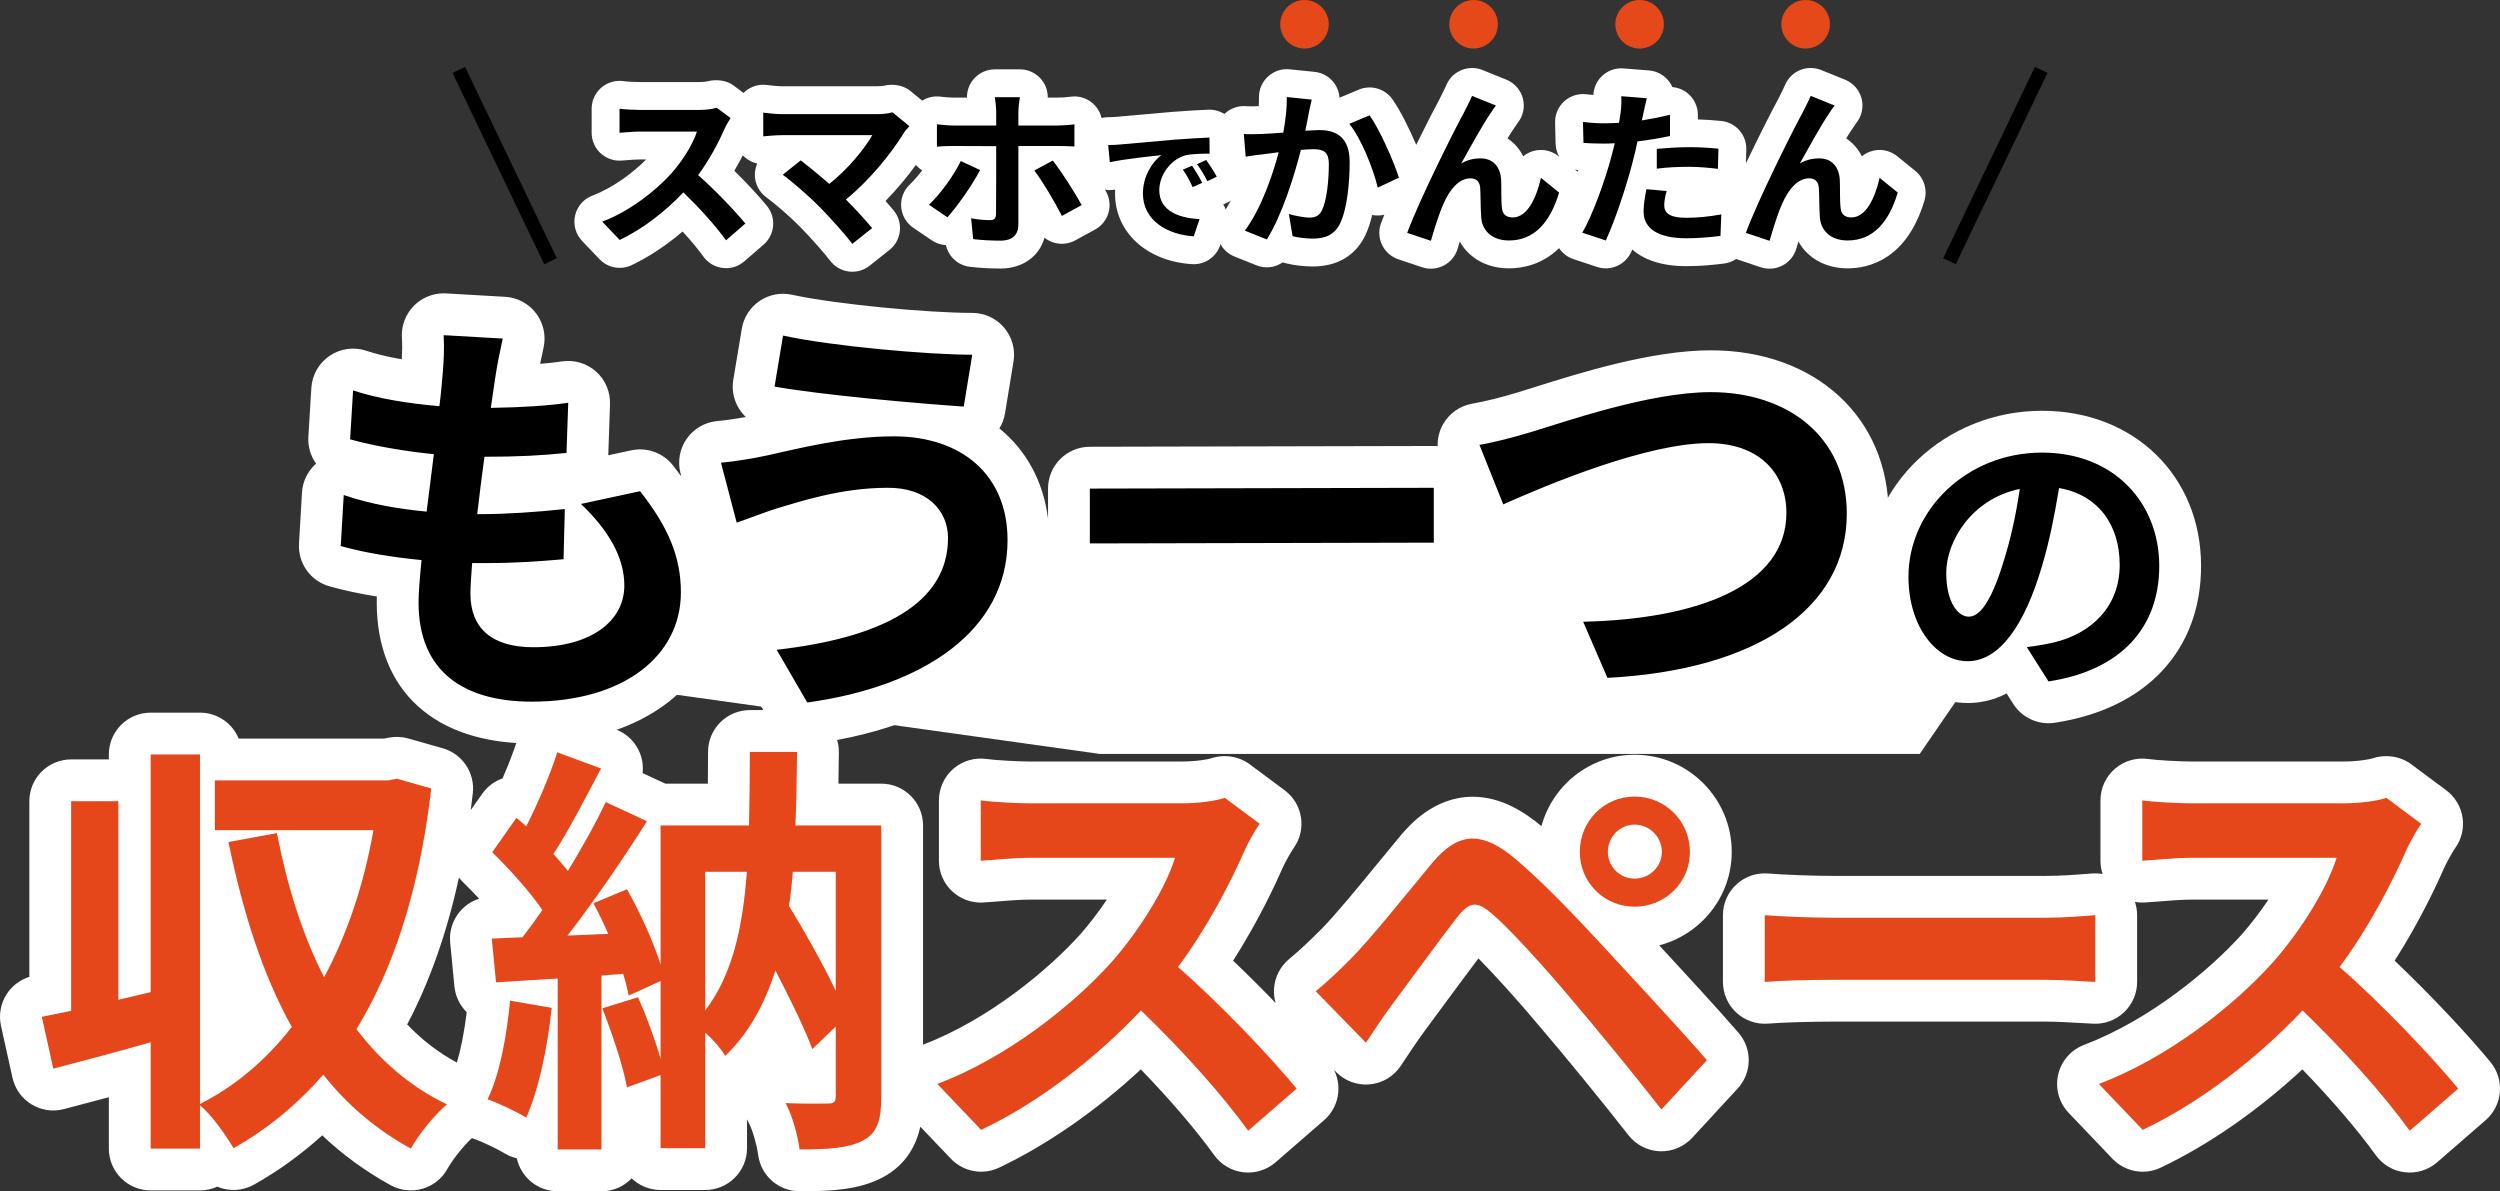
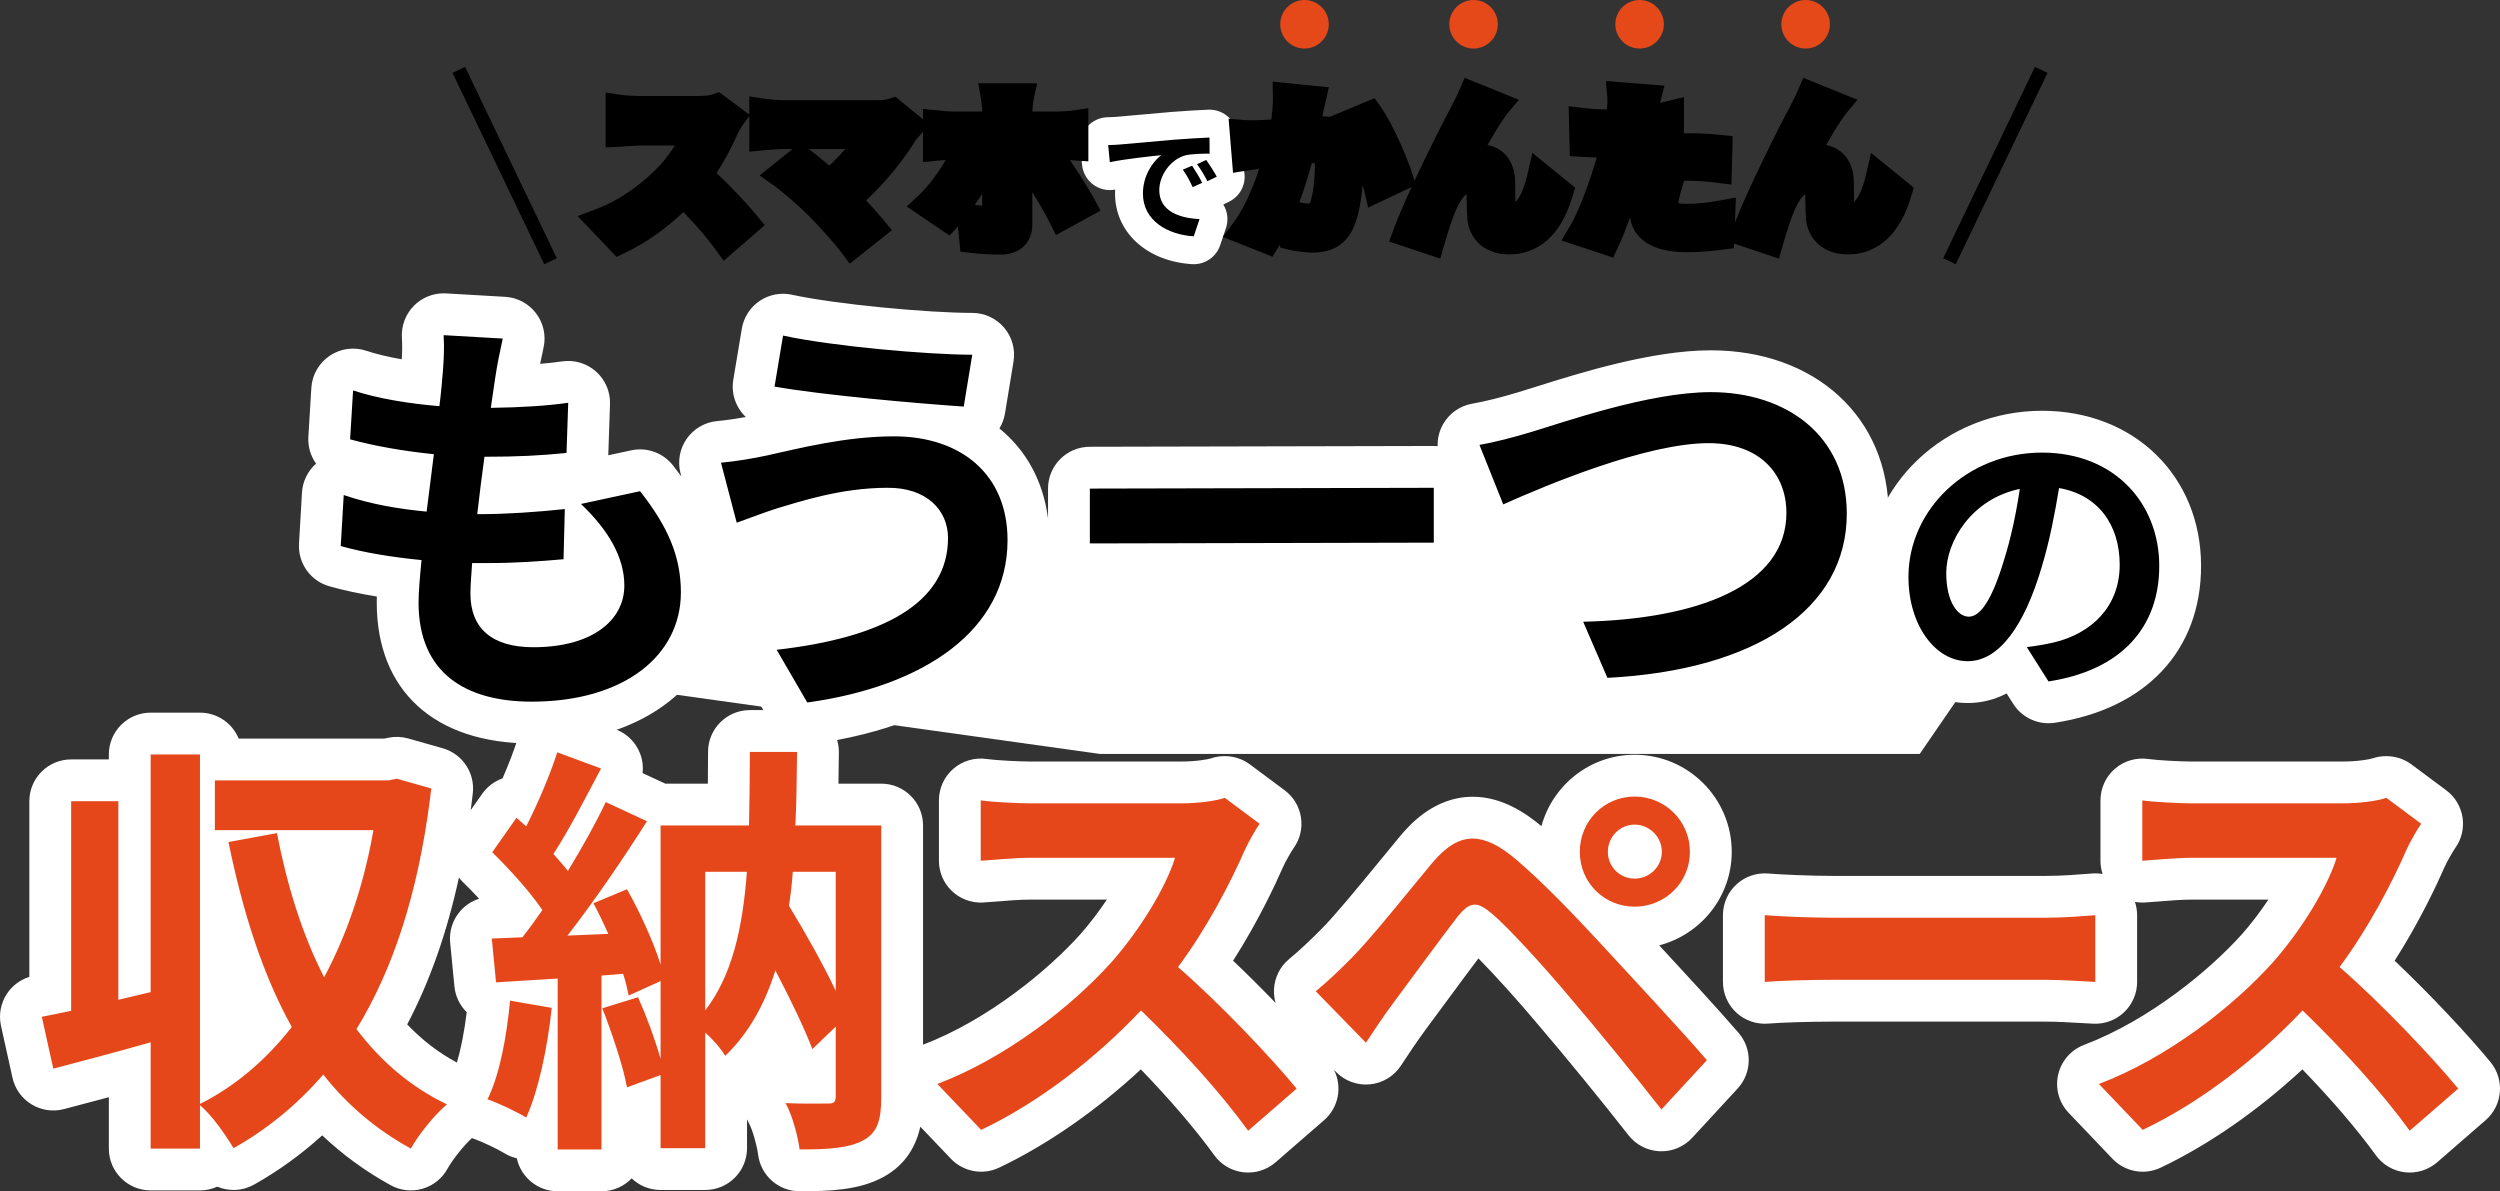
<svg xmlns="http://www.w3.org/2000/svg" width="717.499" height="341.89" viewBox="0 0 717.499 341.89">
  <rect x="0" y="0" width="717.499" height="341.89" fill="#333333" stroke="none" />
  <g id="グループ_270" data-name="グループ 270" transform="translate(-628.493 -274.846)">
    <path id="パス_826" data-name="パス 826" d="M2935.75,447.612l37.7-22.739,42.093,22.739,40.417-22.739,67.759,15.867,76.08,6.872,73.278-22.739,54.858-8.9,17.31,24.771,65.885,6.872-39.444,57.411H3136.394l-186.605-26.09Z" transform="translate(-2192.235 -13.8)" fill="#fff" />
    <g id="グループ_267" data-name="グループ 267" transform="translate(646.346 262.024)">
      <g id="パス_9" data-name="パス 9" transform="translate(-401.865 259.959)" fill="#e5471a" stroke-linecap="round" stroke-linejoin="round">
        <path d="M 504.316 90.663 L 499.042 87.769 C 490.581 83.126 483.058 77.262 476.608 70.291 C 469.793 77.18 462.207 82.993 453.987 87.617 L 448.902 90.477 L 447.405 87.983 L 447.405 88.509 L 441.405 88.509 L 427.251 88.509 L 421.251 88.509 L 421.251 82.509 L 421.251 59.921 C 415.58 61.481 410.019 62.948 404.903 64.297 L 400.842 65.369 L 394.8 66.969 L 393.449 60.865 L 390.154 45.978 L 388.819 39.944 L 394.89 38.788 L 398.432 38.073 L 398.432 -17.184 L 398.432 -23.184 L 404.432 -23.184 L 417.977 -23.184 L 421.251 -23.184 L 421.251 -30.607 L 421.251 -36.607 L 427.251 -36.607 L 441.405 -36.607 L 447.405 -36.607 L 447.405 -30.607 L 447.405 -29.163 L 494.868 -29.163 L 496.726 -29.535 L 498.147 -29.819 L 499.541 -29.423 L 509.425 -26.617 L 514.332 -25.224 L 513.747 -20.157 L 513.365 -17.015 C 510.075 8.553 503.425 30.297 493.58 47.7 C 499.741 54.984 506.892 60.593 514.883 64.403 L 518.373 66.067 L 518.549 65.708 C 521.175 60.365 523.151 51.821 524.283 40.939 L 520.963 41.146 L 520.403 35.378 L 519.182 22.809 L 518.569 16.499 L 524.904 16.235 L 530.892 15.985 C 531.351 15.374 531.815 14.745 532.282 14.102 C 528.894 9.762 524.511 5.094 521.086 1.753 L 517.429 -1.815 L 520.369 -5.994 L 527.325 -15.878 L 531.124 -21.277 L 533.007 -19.663 C 535.102 -24.349 536.968 -29.107 538.232 -33.049 L 540.145 -39.014 L 546.023 -36.846 L 558.591 -32.209 L 565.027 -29.835 L 561.817 -23.773 L 560.946 -22.121 L 572.218 -16.892 L 573.647 -16.229 L 593.083 -16.229 C 593.162 -21.079 593.223 -26.087 593.223 -31.339 L 593.223 -37.339 L 599.223 -37.339 L 612.768 -37.339 L 618.869 -37.339 L 618.767 -31.239 L 618.693 -25.967 C 618.65 -22.66 618.608 -19.41 618.521 -16.229 L 636.928 -16.229 L 642.928 -16.229 L 642.928 -10.229 L 642.928 61.375 L 650.909 58.351 C 670.762 50.829 689.005 35.651 698.595 24.939 C 703.883 18.929 708.879 11.558 712.222 5.045 L 679.88 5.045 C 676.511 5.045 672.426 5.383 669.405 5.628 C 667.888 5.751 666.614 5.852 665.767 5.892 L 659.482 6.192 L 659.482 -0.101 L 659.482 -17.428 L 659.482 -24.383 L 666.361 -23.363 C 669.18 -22.946 676.27 -22.574 679.88 -22.574 L 722.833 -22.574 C 728.071 -22.574 732.106 -23.321 733.541 -23.823 L 736.548 -24.876 L 739.105 -22.974 L 749.111 -15.531 L 753.873 -11.988 L 750.382 -7.188 C 749.663 -6.199 747.658 -2.753 746.73 -0.69 C 744.475 4.486 738.619 17.084 730.109 29.51 C 741.33 39.769 754.021 53.244 760.786 61.501 L 764.482 66.011 L 760.079 69.834 L 746.169 81.915 L 741.213 86.218 L 737.371 80.897 C 731.042 72.134 721.99 61.78 711.564 51.347 C 698.176 64.577 682.949 75.552 668.176 82.561 L 664.256 84.421 L 661.262 81.281 L 648.693 68.103 L 642.928 62.058 L 642.928 67.745 C 642.928 74.643 641.906 81.567 634.488 85.494 C 629.312 88.234 623.119 88.754 613.5 88.754 L 608.224 88.754 L 607.549 83.521 C 607.133 80.298 605.742 75.111 604.219 72.351 L 599.025 62.936 L 609.765 63.46 C 611.298 63.535 612.891 63.573 614.403 63.591 L 611.552 56.087 C 610.495 53.305 608.977 49.834 607.06 45.801 C 604.119 51.359 600.556 56.133 596.31 60.227 L 592.41 63.988 L 592.41 82.387 L 592.41 88.387 L 586.41 88.387 L 573.598 88.387 L 567.598 88.387 L 567.598 82.387 L 567.598 69.993 L 566.025 70.57 L 562.636 71.814 L 562.636 82.754 L 562.636 88.754 L 556.636 88.754 L 544.068 88.754 L 538.068 88.754 L 538.068 82.754 L 538.068 81.453 L 537.686 82.297 L 531.88 78.703 C 529.614 77.3 524.613 74.939 521.971 74.025 L 518.217 72.725 L 516.11 74.455 C 513.31 76.755 509.061 81.964 507.196 85.383 L 504.316 90.663 Z M 615.796 63.603 C 616.163 63.605 616.522 63.605 616.87 63.605 L 617.871 63.6 L 617.871 61.603 L 615.796 63.603 Z M 447.405 11.566 L 447.405 59.087 C 452.117 55.717 456.522 51.648 460.581 46.913 C 455.372 36.812 451.016 25.134 447.405 11.566 Z M 470.701 -2.887 C 472.484 4.983 474.648 12.257 477.174 18.876 C 479.93 12.053 482.172 4.78 483.881 -2.887 L 470.701 -2.887 Z M 616.694 11.565 C 617.09 12.223 617.483 12.881 617.872 13.537 L 617.872 9.072 L 617.006 9.072 C 616.91 9.907 616.806 10.739 616.694 11.565 Z M 1074.579 86.218 L 1070.736 80.897 C 1064.407 72.134 1055.355 61.779 1044.929 51.347 C 1031.541 64.577 1016.314 75.552 1001.541 82.561 L 997.621 84.421 L 994.627 81.281 L 982.059 68.103 L 975.815 61.556 L 984.275 58.351 C 1004.127 50.829 1022.37 35.651 1031.96 24.939 C 1037.249 18.929 1042.245 11.558 1045.587 5.045 L 1013.246 5.045 C 1009.877 5.045 1005.791 5.383 1002.771 5.628 C 1001.253 5.751 999.979 5.852 999.132 5.892 L 992.847 6.192 L 992.847 -0.101 L 992.847 -17.428 L 992.847 -24.383 L 999.726 -23.363 C 1002.546 -22.946 1009.635 -22.574 1013.246 -22.574 L 1056.198 -22.574 C 1061.436 -22.574 1065.472 -23.321 1066.907 -23.824 L 1069.914 -24.876 L 1072.47 -22.974 L 1082.476 -15.531 L 1087.239 -11.988 L 1083.747 -7.188 C 1083.029 -6.2 1081.025 -2.754 1080.095 -0.688 C 1077.84 4.486 1071.983 17.086 1063.474 29.51 C 1074.696 39.768 1087.386 53.244 1094.152 61.501 L 1097.848 66.011 L 1093.445 69.834 L 1079.534 81.915 L 1074.579 86.218 Z M 860.461 80.546 L 856.112 74.975 C 848.745 65.536 837.835 52.178 830.169 43.212 C 822.025 33.493 812.288 22.989 808.423 19.751 C 808.085 19.461 807.802 19.232 807.567 19.05 C 807.421 19.216 807.254 19.414 807.065 19.648 C 803.891 23.719 798.786 30.645 794.294 36.738 L 788.655 44.363 C 785.929 48.038 783.078 52.318 781.057 55.409 L 776.963 61.67 L 771.74 56.315 L 757.341 41.55 L 752.811 36.905 L 757.795 32.751 C 761.31 29.822 763.885 27.359 767.4 23.844 C 771.532 19.712 778.206 11.578 784.661 3.713 L 790.453 -3.321 C 793.791 -7.271 799.062 -12.467 806.678 -12.467 C 811.804 -12.467 816.943 -10.151 822.851 -5.18 C 825.922 -2.567 829.09 0.373 832.256 3.465 C 831.707 1.528 831.414 -0.527 831.414 -2.663 C 831.414 -14.719 841.167 -24.526 853.155 -24.526 C 865.21 -24.526 875.018 -14.719 875.018 -2.663 C 875.018 9.325 865.21 19.078 853.155 19.078 C 850.773 19.078 848.491 18.713 846.362 18.035 C 847.011 18.732 847.652 19.423 848.284 20.107 L 855.113 27.507 C 862.703 35.714 871.783 45.533 878.431 53.197 L 881.948 57.251 L 878.309 61.197 L 865.252 75.351 L 860.461 80.546 Z M 853.155 -4.473 C 852.24 -4.473 851.467 -3.644 851.467 -2.663 C 851.467 -1.701 852.192 -0.976 853.155 -0.976 C 854.135 -0.976 854.964 -1.749 854.964 -2.663 C 854.964 -3.627 854.118 -4.473 853.155 -4.473 Z M 884.494 41.182 L 884.494 34.676 L 884.494 15.518 L 884.494 8.997 L 890.992 9.539 C 895.114 9.883 903.792 10.25 910.14 10.25 L 971.084 10.25 C 975.905 10.25 980.633 9.872 983.77 9.625 L 984.901 9.536 L 991.361 9.039 L 991.361 15.518 L 991.361 34.676 L 991.361 40.931 L 985.111 40.671 L 981.745 40.489 C 978.672 40.308 974.609 40.066 971.084 40.066 L 910.14 40.066 C 903.257 40.066 895.199 40.314 890.979 40.656 L 884.494 41.182 Z" stroke="none" />
        <path d="M 599.223 -31.339 C 599.223 -23.896 599.101 -16.94 598.979 -10.229 L 573.598 -10.229 L 573.598 29.673 C 571.523 23.084 567.74 14.786 563.958 8.075 L 554.318 12.102 C 555.782 14.786 557.246 17.837 558.589 20.887 L 546.874 21.375 C 554.562 11.491 562.982 -0.833 569.693 -11.449 L 557.857 -16.94 C 555.05 -10.961 551.145 -4.006 546.997 2.828 C 545.776 1.241 544.312 -0.345 542.848 -2.053 C 547.241 -8.765 552.121 -18.282 556.514 -26.58 L 543.946 -31.217 C 541.872 -24.75 538.455 -16.696 535.038 -9.985 C 534.062 -10.839 533.086 -11.693 532.232 -12.425 L 525.276 -2.541 C 530.279 2.34 536.136 8.807 539.675 14.054 C 537.723 16.861 535.77 19.545 533.94 21.863 L 525.154 22.23 L 526.374 34.798 L 544.068 33.7 L 544.068 82.753 L 556.636 82.753 L 556.636 32.846 L 562.859 32.358 C 563.592 34.676 564.08 36.75 564.446 38.581 L 573.598 34.432 L 573.598 56.762 C 572.011 51.149 569.571 44.56 567.13 39.069 L 556.88 42.242 C 559.687 49.441 562.859 58.837 563.958 64.938 L 573.598 61.399 L 573.598 82.387 L 586.41 82.387 L 586.41 49.197 C 588.729 51.271 591.047 53.956 592.145 55.908 C 598.979 49.319 603.494 41.021 606.544 31.381 C 610.815 39.557 614.842 47.855 617.16 53.956 L 623.872 47.489 L 623.872 67.378 C 623.872 69.087 623.384 69.575 621.797 69.575 C 620.089 69.575 614.476 69.697 609.473 69.453 C 611.425 72.992 613.011 78.971 613.5 82.753 C 621.797 82.753 627.532 82.387 631.681 80.191 C 635.83 77.995 636.928 74.334 636.928 67.745 L 636.928 -10.229 L 612.279 -10.229 C 612.645 -16.94 612.645 -24.018 612.768 -31.339 L 599.223 -31.339 M 586.41 42.852 L 586.41 3.072 L 598.369 3.072 C 597.148 19.423 594.098 32.846 586.41 42.852 M 623.872 37.239 C 620.211 29.551 615.208 20.643 610.449 12.834 C 610.937 9.661 611.303 6.366 611.547 3.072 L 623.872 3.072 L 623.872 37.239 M 427.251 -30.607 L 427.251 37.605 L 417.977 39.801 L 417.977 -17.184 L 404.432 -17.184 L 404.432 42.974 C 401.381 43.584 398.575 44.194 396.012 44.682 L 399.307 59.569 C 407.605 57.372 417.489 54.81 427.251 52.003 L 427.251 82.509 L 441.405 82.509 L 441.405 70.063 C 444.822 72.87 448.849 78.727 451.045 82.387 C 460.807 76.896 469.349 69.819 476.792 61.277 C 483.625 69.941 491.923 77.018 501.929 82.509 C 504.126 78.483 508.885 72.625 512.301 69.819 C 501.807 64.816 493.265 57.372 486.31 48.221 C 496.736 31.235 503.9 9.526 507.415 -17.783 C 507.516 -18.57 507.655 -19.703 507.786 -20.845 L 497.902 -23.651 L 495.462 -23.163 L 445.676 -23.163 L 445.676 -8.887 L 491.191 -8.887 C 488.385 7.099 483.504 21.253 477.036 33.334 C 470.813 21.253 466.42 7.099 463.492 -8.032 L 449.581 -5.47 C 453.73 14.786 459.465 32.724 467.762 47.611 C 460.319 57.128 451.411 64.694 441.405 69.697 L 441.405 -30.607 L 427.251 -30.607 M 853.155 -18.526 C 844.369 -18.526 837.414 -11.449 837.414 -2.663 C 837.414 6.122 844.369 13.078 853.155 13.078 C 861.94 13.078 869.018 6.122 869.018 -2.663 C 869.018 -11.449 861.94 -18.526 853.155 -18.526 M 853.155 5.024 C 848.884 5.024 845.467 1.607 845.467 -2.663 C 845.467 -6.934 848.884 -10.473 853.155 -10.473 C 857.425 -10.473 860.964 -6.934 860.964 -2.663 C 860.964 1.607 857.425 5.024 853.155 5.024 M 735.523 -18.16 C 733.083 -17.306 728.202 -16.574 722.833 -16.574 L 679.88 -16.574 C 676.22 -16.574 668.776 -16.94 665.482 -17.428 L 665.482 -0.101 C 668.044 -0.223 674.756 -0.955 679.88 -0.955 L 721.247 -0.955 C 718.562 7.709 711.119 19.789 703.065 28.941 C 691.595 41.753 672.681 56.518 653.035 63.962 L 665.604 77.14 C 682.321 69.209 698.55 56.518 711.485 42.852 C 722.955 53.956 734.303 66.402 742.235 77.384 L 756.145 65.304 C 748.946 56.518 734.181 40.899 722.101 30.405 C 730.276 19.423 737.11 6.366 741.259 -3.151 C 742.357 -5.592 744.553 -9.375 745.529 -10.717 L 735.523 -18.16 M 1068.889 -18.16 C 1066.448 -17.306 1061.568 -16.574 1056.198 -16.574 L 1013.246 -16.574 C 1009.585 -16.574 1002.142 -16.94 998.847 -17.428 L 998.847 -0.101 C 1001.41 -0.223 1008.121 -0.955 1013.246 -0.955 L 1054.612 -0.955 C 1051.927 7.709 1044.484 19.789 1036.43 28.941 C 1024.96 41.753 1006.046 56.518 986.401 63.962 L 998.969 77.14 C 1015.686 69.209 1031.915 56.518 1044.85 42.852 C 1056.32 53.956 1067.669 66.402 1075.6 77.384 L 1089.511 65.304 C 1082.312 56.518 1067.547 40.899 1055.466 30.405 C 1063.642 19.423 1070.475 6.366 1074.624 -3.151 C 1075.722 -5.592 1077.918 -9.375 1078.895 -10.717 L 1068.889 -18.16 M 806.678 -6.467 C 802.605 -6.467 798.94 -4.07 795.071 0.509 C 786.773 10.515 777.255 22.474 771.642 28.087 C 767.982 31.747 765.297 34.31 761.637 37.361 L 776.035 52.125 C 778.11 48.953 781.038 44.56 783.845 40.777 C 788.848 34.066 797.634 21.986 802.393 15.884 C 805.931 11.492 808.006 11.491 812.276 15.152 C 816.791 18.935 827.163 30.283 834.729 39.313 C 841.928 47.733 853.033 61.277 860.842 71.283 L 873.898 57.128 C 865.113 47 852.056 33.09 843.88 24.182 C 836.315 16.006 827.163 6.366 818.988 -0.589 C 814.27 -4.559 810.312 -6.467 806.678 -6.467 M 890.494 15.518 L 890.494 34.676 C 895.009 34.31 903.184 34.066 910.14 34.066 L 971.084 34.066 C 976.209 34.066 982.432 34.554 985.361 34.676 L 985.361 15.518 C 982.188 15.762 976.697 16.25 971.084 16.25 L 910.14 16.25 C 903.794 16.25 894.887 15.884 890.494 15.518 M 530.401 40.045 C 529.425 50.295 527.473 61.155 523.934 68.355 C 527.107 69.453 532.476 72.015 535.038 73.602 C 538.577 65.792 541.139 53.59 542.359 42.119 L 530.401 40.045 M 599.223 -43.339 L 612.768 -43.339 C 615.985 -43.339 619.067 -42.047 621.323 -39.753 C 623.579 -37.459 624.82 -34.356 624.766 -31.139 L 624.692 -25.895 C 624.677 -24.665 624.661 -23.443 624.643 -22.229 L 636.928 -22.229 C 643.556 -22.229 648.928 -16.856 648.928 -10.229 L 648.928 52.685 C 667.715 45.527 685.008 31.12 694.124 20.937 C 696.769 17.931 699.368 14.509 701.689 11.045 L 679.88 11.045 C 676.667 11.045 672.77 11.375 669.89 11.608 C 668.289 11.738 666.945 11.843 666.052 11.886 C 662.776 12.042 659.576 10.848 657.201 8.584 C 654.826 6.319 653.482 3.181 653.482 -0.101 L 653.482 -17.428 C 653.482 -20.918 655.001 -24.235 657.643 -26.514 C 660.285 -28.794 663.788 -29.81 667.241 -29.299 C 669.713 -28.932 676.569 -28.574 679.88 -28.574 L 722.833 -28.574 C 727.327 -28.574 730.712 -29.202 731.566 -29.489 C 735.292 -30.739 739.533 -30.134 742.686 -27.788 L 752.692 -20.345 C 757.968 -16.42 759.102 -8.978 755.234 -3.659 C 754.695 -2.896 752.976 0.052 752.202 1.772 C 750.158 6.463 745.168 17.229 737.913 28.583 C 742.006 32.463 746.18 36.63 750.115 40.717 C 749.743 39.44 749.582 38.097 749.653 36.742 C 749.825 33.401 751.384 30.284 753.954 28.142 C 757.323 25.335 759.788 22.971 763.157 19.602 C 767.081 15.678 773.66 7.66 780.023 -0.093 L 785.834 -7.151 C 788.253 -10.014 795.396 -18.467 806.678 -18.467 C 815.17 -18.467 821.954 -13.733 826.399 -10.035 C 829.624 -21.833 840.398 -30.526 853.155 -30.526 C 868.518 -30.526 881.018 -18.027 881.018 -2.663 C 881.018 10.209 872.167 21.061 860.207 24.178 C 867.694 32.274 876.479 41.79 882.963 49.265 C 886.968 53.882 886.863 60.772 882.719 65.265 L 869.663 79.419 C 867.274 82.009 863.866 83.418 860.348 83.273 C 856.828 83.128 853.55 81.444 851.382 78.666 C 844.062 69.288 833.223 56.017 825.608 47.111 C 819.74 40.108 812.903 32.547 808.325 27.917 C 805.401 31.782 802.125 36.228 799.124 40.299 L 793.466 47.949 C 790.82 51.515 788.046 55.684 786.079 58.692 C 784.087 61.739 780.819 63.717 777.196 64.069 C 773.573 64.421 769.986 63.11 767.444 60.504 L 766.869 59.914 C 769.286 64.713 768.235 70.698 764.014 74.364 L 750.103 86.445 C 747.559 88.654 744.203 89.692 740.856 89.305 C 737.509 88.918 734.479 87.142 732.507 84.41 C 727.2 77.063 719.894 68.535 711.434 59.775 C 698.664 71.614 684.53 81.443 670.747 87.982 C 666.069 90.202 660.494 89.17 656.92 85.422 L 648.151 76.228 C 647.013 81.318 644.209 87.137 637.295 90.797 C 630.393 94.451 622.101 94.753 613.5 94.753 C 607.466 94.753 602.37 90.273 601.598 84.289 C 601.229 81.426 599.949 77.033 598.966 75.25 C 598.759 74.875 598.574 74.492 598.41 74.103 L 598.41 82.387 C 598.41 89.015 593.037 94.387 586.41 94.387 L 573.598 94.387 C 570.378 94.387 567.455 93.12 565.3 91.056 C 563.116 93.335 560.042 94.753 556.636 94.753 L 544.068 94.753 C 538.312 94.753 533.503 90.701 532.337 85.294 C 531.072 85.002 529.85 84.503 528.722 83.805 C 526.971 82.721 522.431 80.533 520.009 79.695 C 519.823 79.63 519.64 79.562 519.459 79.489 C 517.224 81.509 513.853 85.708 512.464 88.256 C 510.937 91.055 508.359 93.131 505.3 94.026 C 502.24 94.922 498.95 94.563 496.156 93.029 C 488.937 89.068 482.359 84.274 476.492 78.708 C 470.457 84.186 463.91 88.919 456.928 92.846 C 453.567 94.737 449.675 94.836 446.367 93.439 C 444.855 94.126 443.175 94.509 441.405 94.509 L 427.251 94.509 C 420.623 94.509 415.251 89.137 415.251 82.509 L 415.251 67.762 C 412.219 68.573 409.266 69.352 406.447 70.095 L 402.378 71.169 C 399.219 72.006 395.855 71.517 393.065 69.817 C 390.274 68.117 388.297 65.353 387.591 62.162 L 384.296 47.275 C 383.595 44.107 384.206 40.791 385.99 38.082 C 387.521 35.758 389.803 34.05 392.432 33.228 L 392.432 -17.184 C 392.432 -23.812 397.805 -29.184 404.432 -29.184 L 415.251 -29.184 L 415.251 -30.607 C 415.251 -37.234 420.623 -42.607 427.251 -42.607 L 441.405 -42.607 C 446.42 -42.607 450.716 -39.531 452.51 -35.163 L 494.274 -35.163 L 495.549 -35.418 C 497.417 -35.792 499.347 -35.716 501.18 -35.195 L 511.064 -32.389 C 516.721 -30.782 520.381 -25.313 519.707 -19.47 L 519.316 -16.248 C 519.246 -15.703 519.175 -15.16 519.102 -14.619 L 522.418 -19.331 C 523.867 -21.391 525.914 -22.924 528.25 -23.746 C 529.959 -27.684 531.462 -31.587 532.519 -34.882 C 533.518 -37.998 535.747 -40.57 538.688 -42.004 C 541.63 -43.438 545.029 -43.608 548.099 -42.475 L 560.668 -37.838 C 563.915 -36.64 566.487 -34.099 567.723 -30.866 C 568.413 -29.06 568.65 -27.137 568.441 -25.258 L 574.743 -22.335 C 574.818 -22.3 574.891 -22.265 574.965 -22.229 L 587.167 -22.229 C 587.201 -25.191 587.223 -28.222 587.223 -31.339 C 587.223 -37.966 592.595 -43.339 599.223 -43.339 Z M 521.528 10.791 C 520.05 9.202 518.488 7.601 516.896 6.048 C 516.47 5.632 516.081 5.191 515.729 4.73 C 512.268 20.609 507.349 34.555 500.878 46.864 C 505.191 51.39 509.909 55.008 515.143 57.812 C 516.298 53.925 517.26 49.014 517.967 43.361 C 516.021 41.452 514.714 38.874 514.431 35.958 L 513.21 23.389 C 512.892 20.107 513.938 16.839 516.102 14.351 C 517.563 12.673 519.446 11.451 521.528 10.791 Z M 1068.853 -30.125 C 1071.419 -30.125 1073.972 -29.335 1076.051 -27.788 L 1086.057 -20.345 C 1091.334 -16.419 1092.468 -8.977 1088.599 -3.658 C 1088.061 -2.896 1086.342 0.052 1085.566 1.775 C 1083.523 6.464 1078.533 17.229 1071.279 28.583 C 1081.689 38.453 1092.639 50.188 1098.793 57.698 C 1102.909 62.721 1102.282 70.107 1097.379 74.364 L 1083.469 86.445 C 1080.925 88.654 1077.569 89.692 1074.222 89.305 C 1070.875 88.918 1067.845 87.142 1065.872 84.41 C 1060.565 77.062 1053.26 68.535 1044.799 59.775 C 1032.029 71.614 1017.895 81.443 1004.113 87.982 C 999.434 90.202 993.859 89.17 990.285 85.422 L 977.717 72.244 C 974.941 69.333 973.808 65.225 974.699 61.302 C 975.591 57.38 978.388 54.165 982.149 52.74 C 1000.992 45.601 1018.35 31.146 1027.49 20.937 C 1030.134 17.932 1032.733 14.509 1035.054 11.045 L 1013.246 11.045 C 1010.033 11.045 1006.136 11.375 1003.256 11.608 C 1001.655 11.738 1000.31 11.843 999.417 11.886 C 998.514 11.929 997.617 11.869 996.741 11.713 C 997.148 12.928 997.361 14.211 997.361 15.518 L 997.361 34.676 C 997.361 37.945 996.027 41.073 993.667 43.336 C 991.308 45.599 988.127 46.802 984.861 46.666 L 981.393 46.478 C 978.421 46.304 974.493 46.066 971.084 46.066 L 910.14 46.066 C 903.398 46.066 895.544 46.306 891.464 46.637 C 888.124 46.908 884.822 45.769 882.359 43.498 C 879.895 41.226 878.494 38.027 878.494 34.676 L 878.494 15.518 C 878.494 12.162 879.899 8.96 882.369 6.688 C 884.838 4.415 888.146 3.281 891.491 3.56 C 895.41 3.886 904.033 4.25 910.14 4.25 L 971.084 4.25 C 975.725 4.25 980.276 3.882 983.297 3.643 L 984.441 3.554 C 985.46 3.475 986.477 3.528 987.466 3.704 C 987.06 2.489 986.847 1.206 986.847 -0.101 L 986.847 -17.428 C 986.847 -20.918 988.366 -24.235 991.008 -26.514 C 993.65 -28.794 997.153 -29.81 1000.606 -29.299 C 1003.078 -28.932 1009.934 -28.574 1013.246 -28.574 L 1056.198 -28.574 C 1060.692 -28.574 1064.078 -29.203 1064.932 -29.489 C 1066.2 -29.915 1067.529 -30.125 1068.853 -30.125 Z" stroke="none" fill="#fff" />
      </g>
      <g id="グループ_266" data-name="グループ 266" transform="translate(113.822 12.823)">
        <g id="グループ_263" data-name="グループ 263" transform="translate(41.173)">
          <ellipse id="楕円形_36" data-name="楕円形 36" cx="6.964" cy="6.964" rx="6.964" ry="6.964" transform="translate(194.577)" fill="#e54819" />
          <ellipse id="楕円形_35" data-name="楕円形 35" cx="6.964" cy="6.964" rx="6.964" ry="6.964" transform="translate(243.101)" fill="#e54819" />
          <ellipse id="楕円形_34" data-name="楕円形 34" cx="6.964" cy="6.964" rx="6.964" ry="6.964" transform="translate(290.754)" fill="#e54819" />
          <ellipse id="楕円形_33" data-name="楕円形 33" cx="6.964" cy="6.964" rx="6.964" ry="6.964" transform="translate(338.407)" fill="#e54819" />
          <g id="パス_823" data-name="パス 823" transform="translate(-35.223 55.788)" stroke-linecap="round" stroke-linejoin="round">
            <path d="M 207.799 16.221 L 204.735 16.029 C 200.028 15.735 195.671 14.243 192.465 11.828 C 190.586 10.412 189.111 8.705 188.08 6.754 C 186.961 4.636 186.393 2.282 186.393 -0.242 C 186.393 -2.43 186.788 -4.452 187.43 -6.265 C 185.321 -5.978 183.264 -5.657 181.745 -5.327 L 177.342 -4.369 L 176.913 -8.855 L 176.444 -13.766 L 176.035 -18.038 L 180.326 -18.146 C 181.827 -18.183 183.029 -18.255 183.51 -18.306 L 183.551 -18.31 L 183.593 -18.313 C 185.341 -18.461 188.15 -18.713 191.403 -19.004 C 193.712 -19.211 196.33 -19.445 199.034 -19.684 L 199.054 -19.686 L 199.074 -19.688 C 202.868 -19.985 206.858 -20.204 209.327 -20.31 L 213.466 -20.488 L 213.499 -16.345 L 213.535 -11.722 L 213.551 -9.613 C 214.13 -8.7 214.694 -7.76 215.115 -6.978 L 217.102 -3.289 L 213.324 -1.476 L 210.616 -0.176 L 207.067 1.528 L 206.942 1.277 L 206.293 1.567 L 203.719 2.718 C 204.655 2.912 205.704 3.04 206.836 3.094 L 212.122 3.345 L 210.437 8.362 L 208.776 13.31 L 207.799 16.221 Z M 199.53 -3.34 C 199.243 -2.624 199.088 -1.896 199.088 -1.218 C 199.088 0.108 199.55 0.931 200.68 1.624 C 201.125 1.896 201.661 2.135 202.275 2.338 L 201.018 -0.429 C 200.475 -1.624 200.022 -2.518 199.53 -3.34 Z" stroke="none" />
            <path d="M 209.499 -16.314 C 206.971 -16.206 203.07 -15.989 199.386 -15.7 C 192.849 -15.122 186.926 -14.58 183.929 -14.328 C 183.243 -14.255 181.87 -14.183 180.426 -14.147 L 180.895 -9.235 C 185.048 -10.138 192.56 -10.933 195.666 -11.258 C 193.247 -9.452 190.393 -5.407 190.393 -0.242 C 190.393 7.522 197.472 11.567 204.984 12.037 L 206.646 7.089 C 200.578 6.8 195.088 4.669 195.088 -1.218 C 195.088 -5.443 198.303 -10.066 202.637 -11.222 C 204.551 -11.655 207.621 -11.691 209.535 -11.691 L 209.499 -16.314 M 208.56 -9.885 L 205.923 -8.657 C 207.079 -7.068 207.91 -5.732 208.885 -3.782 L 211.593 -5.082 C 210.835 -6.49 209.462 -8.621 208.56 -9.885 M 204.515 -8.224 L 201.842 -7.104 C 202.998 -5.479 203.756 -4.071 204.659 -2.084 L 207.404 -3.312 C 206.718 -4.757 205.381 -6.924 204.515 -8.224 M 209.499 -24.314 C 211.546 -24.314 213.52 -23.529 215.01 -22.112 C 216.583 -20.617 217.481 -18.547 217.498 -16.376 L 217.534 -11.754 C 217.537 -11.45 217.522 -11.148 217.49 -10.849 C 217.924 -10.14 218.325 -9.455 218.637 -8.875 C 219.674 -6.95 219.877 -4.685 219.201 -2.606 C 218.524 -0.527 217.026 1.184 215.055 2.13 L 213.459 2.896 C 214.699 4.911 214.987 7.38 214.229 9.635 L 212.568 14.583 C 211.415 18.017 208.1 20.247 204.485 20.021 C 191.478 19.208 182.393 10.876 182.393 -0.242 C 182.393 -0.627 182.404 -1.007 182.423 -1.383 C 180.241 -0.958 177.977 -1.46 176.177 -2.774 C 174.33 -4.123 173.149 -6.198 172.931 -8.474 L 172.462 -13.386 C 172.251 -15.595 172.967 -17.793 174.439 -19.454 C 175.911 -21.114 178.007 -22.089 180.226 -22.144 C 181.407 -22.174 182.53 -22.225 183.091 -22.284 L 198.682 -23.669 C 202.548 -23.972 206.557 -24.195 209.156 -24.307 C 209.27 -24.311 209.385 -24.314 209.499 -24.314 Z" stroke="none" fill="#fff" />
          </g>
          <g id="パス_822" data-name="パス 822" transform="translate(-2.9 47.737)" stroke-linecap="round" stroke-linejoin="round">
            <path d="M 73.937 27.941 L 71.468 24.65 C 69.554 22.097 65.522 17.638 62.525 14.548 C 59.695 11.671 54.95 7.527 52.364 5.673 L 48.077 2.601 L 52.192 -0.699 L 57.343 -4.83 L 57.494 -4.95 L 54.694 -4.95 C 53.482 -4.95 51.729 -4.842 49.485 -4.628 L 45.105 -4.211 L 45.105 -8.61 L 45.105 -14.439 L 42.972 -11.506 C 42.753 -11.202 42.028 -9.961 41.693 -9.223 C 40.829 -7.245 38.735 -2.737 35.698 1.915 C 39.956 5.908 44.531 10.797 47.059 13.883 L 49.523 16.889 L 46.588 19.438 L 41.048 24.25 L 37.744 27.118 L 35.183 23.571 C 32.937 20.462 29.806 16.832 26.184 13.125 C 21.012 18.019 15.24 22.08 9.62 24.746 L 7.007 25.986 L 5.011 23.893 L 0.005 18.644 L -4.157 14.28 L 1.483 12.143 C 4.788 10.891 8.335 8.929 11.742 6.469 C 14.758 4.291 17.631 1.739 19.833 -0.719 C 21.245 -2.325 22.597 -4.17 23.713 -5.971 L 13.592 -5.971 C 12.35 -5.971 10.731 -5.84 9.55 -5.744 C 8.925 -5.693 8.432 -5.653 8.047 -5.635 L 3.857 -5.436 L 3.857 -9.631 L 3.857 -16.532 L 3.857 -21.168 L 8.443 -20.488 C 9.476 -20.335 12.219 -20.191 13.592 -20.191 L 30.698 -20.191 C 32.621 -20.191 34.067 -20.471 34.431 -20.599 L 36.436 -21.3 L 38.14 -20.032 L 42.125 -17.068 L 45.105 -14.851 L 45.105 -15.414 L 45.105 -20.076 L 49.713 -19.367 C 50.864 -19.19 53.343 -18.976 54.694 -18.976 L 81.666 -18.976 C 83.456 -18.976 84.554 -19.183 84.921 -19.306 L 87.015 -20.004 L 88.722 -18.604 L 93.582 -14.619 L 94.949 -13.498 L 94.949 -16.48 L 99.347 -16.041 C 99.524 -16.023 99.705 -16.004 99.89 -15.986 C 101.109 -15.861 102.492 -15.72 103.614 -15.72 L 111.957 -15.72 C 111.943 -16.73 111.741 -18.512 111.63 -19.141 L 110.801 -23.836 L 115.569 -23.836 L 122.762 -23.836 L 127.71 -23.836 L 126.673 -18.998 C 126.581 -18.558 126.351 -16.708 126.327 -15.72 L 133.599 -15.72 C 134.824 -15.72 136.719 -15.854 137.824 -16.017 L 142.411 -16.697 L 142.411 -12.06 L 142.411 -5.694 L 142.411 -1.428 L 138.153 -1.702 C 137.829 -1.723 137.476 -1.742 137.105 -1.759 C 139.523 1.646 142.366 6.202 144.008 9.199 L 145.932 12.709 L 142.42 14.63 L 136.734 17.741 L 133.11 19.723 L 131.245 16.037 C 129.875 13.329 128.012 10.095 126.324 7.438 L 126.324 16.758 C 126.324 19.982 124.951 21.943 123.799 23.021 C 122.163 24.551 119.95 25.327 117.222 25.327 C 114.383 25.327 111.339 25.157 108.872 24.861 L 105.68 24.478 L 105.368 21.278 L 104.975 17.252 C 104.954 17.275 104.933 17.298 104.912 17.321 L 102.577 19.872 L 99.715 17.929 L 94.418 14.333 L 90.288 11.529 L 93.924 8.11 C 96.428 5.755 99.518 1.65 101.441 -1.802 C 100.636 -1.772 99.92 -1.727 99.375 -1.668 L 94.949 -1.194 L 94.949 -5.645 L 94.949 -9.912 L 94.056 -8.892 C 93.889 -8.701 93.733 -8.527 93.581 -8.359 C 93.337 -8.086 93.004 -7.716 92.902 -7.563 L 92.86 -7.487 L 92.8 -7.388 C 89.829 -2.561 84.736 4.124 78.631 9.772 C 80.381 11.638 82.082 13.549 83.432 15.176 L 86.041 18.32 L 82.843 20.862 L 77.157 25.381 L 73.937 27.941 Z M 109.822 11.039 C 110.526 11.162 111.253 11.256 111.933 11.323 C 111.937 10.417 111.941 9.268 111.945 7.899 C 111.261 8.955 110.543 10.015 109.822 11.039 Z M 62.191 -4.95 L 62.246 -4.909 C 63.759 -3.774 65.88 -2.061 68.064 -0.219 C 69.767 -1.78 71.296 -3.397 72.615 -4.95 L 62.191 -4.95 Z M 340.601 26.496 L 336.642 25.167 L 329.839 22.883 L 327.738 22.178 L 327.685 23.514 L 324.318 23.935 C 321.505 24.287 318.079 24.646 314.005 24.646 C 309.233 24.646 305.422 23.755 302.68 21.997 C 301.088 20.977 299.855 19.674 299.015 18.125 C 298.436 17.058 298.055 15.894 297.876 14.651 C 296.772 17.74 295.623 20.656 294.547 22.966 L 293.045 26.194 L 289.664 25.075 L 282.909 22.84 L 278.179 21.275 L 280.73 16.995 C 283.24 12.782 286.501 3.874 288.305 -2.544 C 286.873 -2.578 285.609 -2.645 284.278 -2.721 L 280.596 -2.932 L 280.507 -6.618 L 280.361 -12.644 L 280.25 -17.252 L 284.828 -16.713 C 287.096 -16.447 288.563 -16.352 290.435 -16.352 C 290.707 -16.352 290.979 -16.354 291.252 -16.358 C 291.398 -17.711 291.419 -19.083 291.358 -19.781 L 290.949 -24.49 L 295.66 -24.115 L 302.999 -23.532 L 307.75 -23.154 L 306.554 -18.541 C 306.528 -18.442 306.502 -18.338 306.475 -18.229 C 307.128 -18.371 307.771 -18.519 308.404 -18.671 L 313.34 -19.859 L 313.34 -14.782 L 313.34 -9.485 C 313.836 -9.495 314.317 -9.5 314.783 -9.5 C 317.684 -9.5 320.751 -9.341 323.65 -9.041 L 327.331 -8.66 L 327.238 -4.962 L 327.092 0.822 L 326.981 5.227 L 322.607 4.691 C 319.565 4.319 317.022 4.138 314.831 4.138 C 314.329 4.138 313.842 4.141 313.367 4.148 L 312.214 8.186 C 311.961 9.071 311.794 9.962 311.725 10.581 C 312.156 10.672 312.885 10.766 314.054 10.766 C 316.933 10.766 320.059 10.461 323.345 9.859 L 328.259 8.959 L 328.062 13.951 L 327.978 16.087 C 332 5.874 341.247 -12.534 343.789 -17.155 C 344 -17.589 344.226 -18.03 344.463 -18.495 C 344.954 -19.456 345.51 -20.544 346.048 -21.801 L 347.592 -25.402 L 351.224 -23.933 L 358.076 -21.163 L 363.161 -19.108 L 359.65 -14.894 C 359.455 -14.66 359.133 -14.174 358.85 -13.746 C 358.679 -13.488 358.503 -13.222 358.318 -12.953 L 358.316 -12.95 L 358.314 -12.947 C 357.166 -11.284 355.666 -8.746 354.164 -6.11 C 356.178 -5.74 357.921 -4.813 359.28 -3.373 C 360.969 -1.584 361.936 0.907 362.079 3.831 L 362.079 3.837 L 362.08 3.844 C 362.118 4.696 362.122 5.731 362.126 6.826 C 362.13 7.927 362.135 9.211 362.183 10.234 C 362.48 9.957 362.802 9.558 363.117 9.067 C 364.103 7.527 364.963 5.225 365.604 2.409 L 367.033 -3.868 L 372.028 0.193 L 377.228 4.421 L 379.301 6.107 L 378.538 8.668 C 377.052 13.647 374.928 17.568 372.224 20.321 C 370.656 21.917 368.872 23.148 366.922 23.978 C 364.896 24.841 362.675 25.278 360.319 25.278 C 355.931 25.278 353.206 23.574 351.692 22.145 C 349.709 20.272 348.526 17.677 348.358 14.835 C 348.247 13.35 348.213 11.571 348.18 9.85 C 348.166 9.179 348.154 8.527 348.137 7.944 C 347.243 8.654 346.165 10.112 345.232 12.27 L 345.21 12.321 L 345.187 12.372 C 344.333 14.205 343.084 17.891 341.759 22.484 L 340.601 26.496 Z M 243.405 26.496 L 239.446 25.167 L 232.642 22.883 L 228.737 21.572 L 230.162 17.707 C 231.314 14.584 233.138 10.384 235.175 5.958 L 233.253 6.865 L 227.178 9.733 L 222.713 11.84 L 221.578 7.035 C 221.45 6.495 221.3 5.923 221.13 5.33 C 221.035 6.477 220.915 7.593 220.772 8.649 C 220.24 12.596 219.403 15.762 218.285 18.059 C 217.136 20.454 215.469 22.231 213.327 23.341 C 211.507 24.285 209.359 24.743 206.76 24.743 C 204.691 24.743 202.071 24.432 200.083 23.95 L 197.518 23.329 L 197.384 22.529 C 197.268 22.722 197.151 22.914 197.033 23.102 L 195.262 25.944 L 192.153 24.7 L 185.835 22.173 L 181.002 20.24 L 184.115 16.067 C 186.028 13.504 187.868 10.05 189.584 5.802 C 190.292 4.049 190.914 2.317 191.451 0.701 C 190.336 0.848 189.1 1.026 188.201 1.171 L 183.931 1.859 L 183.577 -2.451 L 183.043 -8.963 L 182.657 -13.669 L 187.362 -13.277 C 187.879 -13.233 188.412 -13.213 189.039 -13.213 C 189.696 -13.213 190.368 -13.236 191.081 -13.259 C 191.389 -13.27 191.699 -13.28 192.015 -13.289 C 192.772 -13.313 193.769 -13.365 194.913 -13.439 C 195.249 -15.842 195.404 -17.98 195.374 -19.82 L 195.301 -24.321 L 199.779 -23.864 L 206.923 -23.135 L 211.435 -22.675 L 210.415 -18.256 C 210.232 -17.465 210.072 -16.76 209.976 -16.321 C 209.796 -15.501 209.675 -14.936 209.577 -14.447 C 209.574 -14.428 209.571 -14.409 209.567 -14.39 C 210.285 -14.358 210.974 -14.287 211.633 -14.176 L 215.768 -15.899 L 221.6 -18.328 L 224.558 -19.561 L 226.406 -16.943 C 229.679 -12.306 233.825 -2.766 235.356 2.032 L 236.024 4.125 C 240.163 -4.749 244.887 -14.055 246.593 -17.155 C 246.804 -17.589 247.029 -18.03 247.267 -18.495 C 247.757 -19.456 248.313 -20.544 248.852 -21.801 L 250.395 -25.402 L 254.028 -23.933 L 260.88 -21.163 L 265.965 -19.108 L 262.454 -14.894 C 262.258 -14.66 261.937 -14.175 261.654 -13.746 C 261.483 -13.489 261.306 -13.222 261.122 -12.953 L 261.12 -12.95 L 261.118 -12.947 C 259.969 -11.284 258.47 -8.746 256.967 -6.11 C 258.981 -5.74 260.725 -4.813 262.083 -3.373 C 263.772 -1.584 264.74 0.907 264.882 3.831 L 264.883 3.837 L 264.883 3.844 C 264.922 4.696 264.926 5.731 264.929 6.826 C 264.933 7.927 264.938 9.211 264.986 10.234 C 265.284 9.957 265.606 9.558 265.92 9.067 C 266.906 7.527 267.766 5.225 268.408 2.409 L 269.837 -3.868 L 274.831 0.193 L 280.031 4.421 L 282.105 6.107 L 281.341 8.668 C 279.856 13.647 277.732 17.568 275.028 20.321 C 273.46 21.917 271.676 23.148 269.726 23.978 C 267.7 24.841 265.478 25.278 263.123 25.278 C 258.734 25.278 256.009 23.574 254.496 22.145 C 252.512 20.271 251.329 17.677 251.161 14.834 C 251.051 13.349 251.016 11.57 250.983 9.85 C 250.97 9.179 250.957 8.527 250.941 7.944 C 250.046 8.654 248.968 10.112 248.036 12.27 L 248.014 12.321 L 247.99 12.372 C 247.137 14.205 245.887 17.891 244.562 22.484 L 243.405 26.496 Z M 202.98 10.312 C 204.209 10.559 205.378 10.717 205.837 10.717 C 205.865 10.717 205.891 10.717 205.916 10.716 C 206.657 9.143 207.426 4.734 207.426 -0.543 C 207.426 -0.678 207.423 -0.797 207.418 -0.901 C 207.234 -0.91 207.002 -0.917 206.712 -0.917 C 206.658 -0.917 206.601 -0.916 206.539 -0.914 C 205.711 2.102 204.507 6.137 202.98 10.312 Z" stroke="none" />
-             <path d="M 252.528 -20.225 C 251.654 -18.184 250.779 -16.629 250.147 -15.317 C 247.62 -10.748 237.463 9.469 233.915 19.091 L 240.719 21.375 C 241.448 18.848 243.052 13.502 244.364 10.684 C 246.065 6.747 248.738 3.442 252.042 3.442 C 253.792 3.442 254.715 4.414 254.861 6.115 C 255.007 8.059 254.958 11.996 255.153 14.571 C 255.347 18.07 257.874 21.278 263.123 21.278 C 270.558 21.278 275.029 15.835 277.508 7.525 L 272.308 3.297 C 270.947 9.274 268.323 14.669 264.192 14.669 C 262.588 14.669 261.276 13.94 261.13 12.044 C 260.839 10.052 260.984 6.164 260.887 4.026 C 260.693 0.041 258.506 -2.292 254.91 -2.292 C 253.063 -2.292 251.216 -1.855 249.418 -0.834 C 251.799 -5.062 255.444 -11.769 257.826 -15.219 C 258.36 -15.997 258.895 -16.872 259.381 -17.455 L 252.528 -20.225 M 349.725 -20.225 C 348.85 -18.184 347.975 -16.629 347.344 -15.317 C 344.817 -10.748 334.659 9.469 331.112 19.091 L 337.916 21.375 C 338.645 18.848 340.248 13.502 341.56 10.684 C 343.261 6.747 345.934 3.442 349.239 3.442 C 350.988 3.442 351.912 4.414 352.058 6.115 C 352.203 8.059 352.155 11.996 352.349 14.571 C 352.544 18.07 355.071 21.278 360.319 21.278 C 367.755 21.278 372.226 15.835 374.704 7.525 L 369.504 3.297 C 368.144 9.274 365.519 14.669 361.389 14.669 C 359.785 14.669 358.473 13.94 358.327 12.044 C 358.035 10.052 358.181 6.164 358.084 4.026 C 357.889 0.041 355.703 -2.292 352.106 -2.292 C 350.259 -2.292 348.413 -1.855 346.615 -0.834 C 348.996 -5.062 352.641 -11.769 355.022 -15.219 C 355.557 -15.997 356.091 -16.872 356.577 -17.455 L 349.725 -20.225 M 295.343 -20.128 C 295.441 -19.01 295.392 -17.066 295.149 -15.268 C 295.052 -14.49 294.906 -13.567 294.712 -12.498 C 293.254 -12.401 291.844 -12.352 290.435 -12.352 C 288.443 -12.352 286.839 -12.449 284.36 -12.741 L 284.506 -6.715 C 286.207 -6.617 288.005 -6.52 290.338 -6.52 C 291.31 -6.52 292.379 -6.569 293.497 -6.617 C 293.156 -5.257 292.816 -3.896 292.476 -2.632 C 290.678 4.123 287.033 14.231 284.166 19.042 L 290.921 21.278 C 293.545 15.641 296.801 5.775 298.551 -0.98 C 299.085 -2.924 299.571 -5.062 300.009 -7.152 C 303.216 -7.541 306.472 -8.075 309.34 -8.707 L 309.34 -14.782 C 306.715 -14.15 303.994 -13.616 301.272 -13.178 L 301.661 -15.025 C 301.904 -16.094 302.342 -18.232 302.682 -19.545 L 295.343 -20.128 M 199.373 -19.885 C 199.422 -16.872 199.033 -13.373 198.353 -9.679 C 195.923 -9.485 193.639 -9.339 192.132 -9.29 C 190.383 -9.242 188.779 -9.145 187.029 -9.29 L 187.564 -2.778 C 189.071 -3.021 191.549 -3.361 192.91 -3.507 C 193.833 -3.653 195.34 -3.847 197.041 -4.042 C 195.291 2.519 192.035 12.141 187.321 18.459 L 193.639 20.986 C 198.061 13.891 201.56 2.568 203.407 -4.722 C 204.768 -4.819 205.934 -4.917 206.712 -4.917 C 209.773 -4.917 211.426 -4.382 211.426 -0.543 C 211.426 4.22 210.794 9.955 209.433 12.627 C 208.704 14.231 207.441 14.717 205.837 14.717 C 204.573 14.717 201.803 14.231 199.957 13.697 L 201.026 20.063 C 202.629 20.452 204.914 20.743 206.76 20.743 C 210.405 20.743 213.078 19.674 214.682 16.321 C 216.723 12.141 217.403 4.463 217.403 -1.223 C 217.403 -8.124 213.807 -10.408 208.704 -10.408 C 207.732 -10.408 206.274 -10.311 204.671 -10.214 C 205.011 -11.963 205.4 -13.713 205.643 -15.171 C 205.751 -15.715 205.88 -16.318 206.069 -17.179 C 206.181 -17.687 206.356 -18.458 206.517 -19.156 L 199.373 -19.885 M 115.569 -19.836 C 115.715 -19.01 115.958 -16.872 115.958 -15.608 L 115.958 -11.72 L 103.614 -11.72 C 102.108 -11.72 100.407 -11.915 98.949 -12.06 L 98.949 -5.645 C 100.309 -5.791 102.156 -5.84 103.614 -5.84 L 115.958 -5.791 C 115.958 -3.507 115.958 11.898 115.91 13.697 C 115.861 14.96 115.423 15.446 114.16 15.446 C 112.945 15.446 110.807 15.3 108.766 14.912 L 109.349 20.889 C 111.779 21.181 114.646 21.327 117.222 21.327 C 120.672 21.327 122.324 19.577 122.324 16.758 L 122.324 -5.84 L 133.648 -5.84 C 135.009 -5.84 136.904 -5.791 138.411 -5.694 L 138.411 -12.06 C 137.098 -11.866 135.009 -11.72 133.599 -11.72 L 122.324 -11.72 L 122.324 -15.56 C 122.324 -16.823 122.616 -19.156 122.762 -19.836 L 115.569 -19.836 M 35.752 -16.823 C 34.78 -16.483 32.837 -16.191 30.698 -16.191 L 13.592 -16.191 C 12.134 -16.191 9.169 -16.337 7.857 -16.532 L 7.857 -9.631 C 8.878 -9.679 11.55 -9.971 13.592 -9.971 L 30.066 -9.971 C 28.997 -6.52 26.033 -1.709 22.825 1.936 C 18.257 7.039 10.724 12.919 2.9 15.884 L 7.906 21.132 C 14.564 17.973 21.027 12.919 26.179 7.476 C 30.747 11.898 35.266 16.856 38.425 21.229 L 43.966 16.418 C 41.098 12.919 35.218 6.698 30.407 2.519 C 33.663 -1.855 36.384 -7.055 38.037 -10.846 C 38.474 -11.817 39.349 -13.324 39.738 -13.859 L 35.752 -16.823 M 86.186 -15.511 C 85.165 -15.171 83.513 -14.976 81.666 -14.976 L 54.694 -14.976 C 53.042 -14.976 50.369 -15.219 49.105 -15.414 L 49.105 -8.61 C 50.126 -8.707 52.75 -8.95 54.694 -8.95 L 80.403 -8.95 C 78.119 -4.965 73.55 0.672 68.059 5.046 C 64.997 2.373 61.79 -0.251 59.846 -1.709 L 54.694 2.422 C 57.61 4.512 62.567 8.885 65.386 11.753 C 68.545 15.009 72.627 19.528 74.668 22.25 L 80.354 17.73 C 78.459 15.446 75.591 12.287 72.821 9.517 C 79.674 3.977 85.894 -3.799 89.393 -9.485 C 89.734 -10.117 90.365 -10.748 91.046 -11.526 L 86.186 -15.511 M 223.138 -14.636 L 217.306 -12.206 C 220.757 -7.93 224.207 0.769 225.471 6.115 L 231.546 3.248 C 230.088 -1.32 226.054 -10.505 223.138 -14.636 M 314.783 -5.5 C 311.672 -5.5 308.222 -5.257 305.549 -5.014 L 305.549 0.672 C 308.562 0.283 311.478 0.138 314.831 0.138 C 317.747 0.138 320.712 0.429 323.093 0.721 L 323.239 -5.062 C 320.42 -5.354 317.504 -5.5 314.783 -5.5 M 132.19 -1.66 L 126.893 1.207 C 129.225 4.22 132.725 10.1 134.814 14.231 L 140.5 11.121 C 138.556 7.573 134.668 1.45 132.19 -1.66 M 105.801 -1.515 C 103.808 2.616 99.921 7.962 96.665 11.024 L 101.962 14.62 C 104.586 11.753 109.106 5.386 111.341 1.061 L 105.801 -1.515 M 302.585 6.553 C 302.196 8.448 301.758 10.781 301.758 12.968 C 301.758 17.827 305.889 20.646 314.005 20.646 C 317.844 20.646 321.101 20.306 323.822 19.966 L 324.065 13.794 C 320.615 14.426 317.261 14.766 314.054 14.766 C 308.902 14.766 307.687 13.211 307.687 11.121 C 307.687 10.052 307.979 8.448 308.368 7.087 L 302.585 6.553 M 252.531 -28.227 C 253.53 -28.227 254.545 -28.039 255.527 -27.642 L 262.379 -24.872 C 264.748 -23.914 266.518 -21.882 267.14 -19.403 C 267.762 -16.924 267.163 -14.297 265.527 -12.334 C 265.501 -12.295 264.444 -10.726 264.418 -10.687 C 263.9 -9.936 263.321 -9.025 262.709 -8.016 C 264.608 -6.749 266.15 -4.998 267.22 -2.877 C 267.946 -3.476 268.783 -3.95 269.699 -4.266 C 272.314 -5.168 275.209 -4.655 277.355 -2.911 L 277.56 -2.744 C 276.92 -3.862 276.542 -5.15 276.508 -6.521 L 276.363 -12.547 C 276.306 -14.865 277.259 -17.093 278.972 -18.654 C 280.686 -20.216 282.993 -20.957 285.295 -20.686 C 286.062 -20.596 286.73 -20.527 287.351 -20.476 C 287.437 -22.453 288.254 -24.342 289.666 -25.764 C 291.323 -27.433 293.632 -28.289 295.977 -28.103 L 303.316 -27.519 C 305.673 -27.332 307.826 -26.112 309.198 -24.186 C 309.52 -23.734 309.791 -23.253 310.01 -22.754 C 311.553 -22.624 313.045 -22.047 314.291 -21.066 C 316.216 -19.549 317.34 -17.233 317.34 -14.782 L 317.34 -13.462 C 319.556 -13.397 321.837 -13.25 324.062 -13.02 C 328.217 -12.59 331.342 -9.036 331.236 -4.861 L 331.135 -0.846 C 334.924 -8.808 338.819 -16.434 340.343 -19.189 L 340.901 -20.314 C 341.346 -21.187 341.861 -22.185 342.372 -23.376 C 344.087 -27.378 348.687 -29.274 352.723 -27.642 L 359.576 -24.872 C 361.945 -23.914 363.714 -21.881 364.337 -19.403 C 364.959 -16.924 364.359 -14.297 362.723 -12.333 L 362.185 -11.538 C 362.159 -11.499 361.641 -10.726 361.615 -10.688 C 361.097 -9.937 360.518 -9.025 359.906 -8.016 C 361.805 -6.749 363.346 -4.998 364.417 -2.877 C 365.143 -3.476 365.979 -3.95 366.896 -4.266 C 369.51 -5.168 372.405 -4.655 374.551 -2.911 L 379.751 1.318 C 382.262 3.359 383.295 6.711 382.371 9.811 C 377.319 26.749 366.387 29.278 360.319 29.278 C 353.967 29.278 348.812 26.309 346.199 21.572 C 346.001 22.226 345.801 22.901 345.602 23.593 C 344.997 25.689 343.563 27.447 341.631 28.46 C 339.699 29.473 337.438 29.653 335.369 28.959 L 328.566 26.675 C 328.481 26.647 328.398 26.617 328.315 26.586 C 327.296 27.278 326.106 27.743 324.814 27.904 C 321.878 28.271 318.298 28.646 314.005 28.646 C 306.731 28.646 301.738 26.723 298.53 23.873 C 298.411 24.14 298.292 24.4 298.174 24.654 C 296.46 28.335 292.262 30.148 288.408 28.873 L 281.652 26.637 C 279.941 26.071 278.49 24.951 277.509 23.48 C 272.556 28.299 266.898 29.278 263.123 29.278 C 256.77 29.278 251.616 26.309 249.002 21.572 C 248.804 22.226 248.605 22.901 248.405 23.592 C 247.801 25.688 246.367 27.447 244.435 28.46 C 242.503 29.473 240.241 29.653 238.173 28.959 L 231.369 26.675 C 229.319 25.987 227.635 24.498 226.701 22.548 C 225.766 20.598 225.661 18.353 226.409 16.324 C 226.688 15.566 227.004 14.752 227.349 13.892 C 226.207 14.168 225.017 14.188 223.868 13.953 C 223.374 16.059 222.724 18.083 221.87 19.832 C 219.942 23.865 215.727 28.743 206.76 28.743 C 204.365 28.743 201.445 28.396 199.141 27.838 C 198.823 27.761 198.513 27.665 198.211 27.552 C 196.057 29.051 193.232 29.44 190.668 28.414 L 184.35 25.887 C 182.042 24.964 180.295 23.021 179.621 20.629 C 178.947 18.237 179.423 15.667 180.909 13.675 C 182.518 11.518 184.119 8.532 185.601 4.977 C 184.532 4.707 183.518 4.215 182.631 3.52 C 180.875 2.145 179.773 0.099 179.591 -2.124 L 179.056 -8.636 C 178.864 -10.979 179.712 -13.289 181.376 -14.951 C 183.04 -16.612 185.35 -17.458 187.694 -17.263 C 188.153 -17.224 188.598 -17.213 189.039 -17.213 L 190.95 -17.257 C 191.067 -17.261 191.185 -17.265 191.302 -17.269 C 191.362 -18.16 191.387 -18.99 191.374 -19.756 C 191.338 -22.041 192.28 -24.233 193.964 -25.778 C 195.647 -27.324 197.912 -28.076 200.186 -27.843 L 207.329 -27.114 C 209.613 -26.881 211.687 -25.678 213.023 -23.812 C 213.895 -22.593 214.398 -21.168 214.499 -19.703 L 220.061 -22.021 C 223.519 -23.462 227.513 -22.31 229.674 -19.25 C 231.973 -15.992 234.536 -10.792 236.506 -6.163 C 239.374 -12.019 241.968 -17.059 243.147 -19.189 L 243.705 -20.315 C 244.15 -21.188 244.665 -22.185 245.175 -23.376 C 246.473 -26.405 249.423 -28.227 252.531 -28.227 Z M 282.994 1.142 C 282.667 1.079 282.348 0.997 282.037 0.896 L 282.555 1.317 C 282.656 1.4 282.755 1.485 282.852 1.571 C 282.9 1.428 282.947 1.285 282.994 1.142 Z M 115.569 -27.836 L 122.762 -27.836 C 125.178 -27.836 127.464 -26.744 128.983 -24.866 C 130.169 -23.399 130.788 -21.574 130.761 -19.72 L 133.599 -19.72 C 134.665 -19.72 136.246 -19.827 137.238 -19.974 C 139.539 -20.315 141.875 -19.637 143.636 -18.118 C 145.398 -16.598 146.411 -14.387 146.411 -12.06 L 146.411 -5.694 C 146.411 -3.483 145.495 -1.37 143.882 0.142 C 143.743 0.273 143.599 0.398 143.452 0.518 C 145.016 2.953 146.493 5.409 147.516 7.277 C 148.536 9.138 148.774 11.329 148.179 13.366 C 147.583 15.404 146.202 17.121 144.339 18.139 L 138.653 21.25 C 136.753 22.289 134.512 22.514 132.443 21.872 C 131.483 21.574 130.598 21.101 129.828 20.487 C 128.329 25.837 123.561 29.327 117.222 29.327 C 114.334 29.327 111.12 29.159 108.396 28.832 C 104.986 28.423 102.257 25.896 101.535 22.609 C 100.121 22.534 98.713 22.084 97.468 21.239 L 92.171 17.643 C 90.162 16.279 88.881 14.076 88.69 11.656 C 88.498 9.236 89.415 6.859 91.184 5.196 C 92.281 4.165 93.529 2.718 94.719 1.145 C 94.325 0.9 93.951 0.619 93.602 0.305 C 93.355 0.083 93.123 -0.153 92.908 -0.401 C 90.533 2.873 87.559 6.495 84.195 9.934 C 85.053 10.9 85.839 11.812 86.511 12.622 C 87.884 14.277 88.533 16.416 88.311 18.555 C 88.09 20.695 87.016 22.655 85.332 23.993 L 79.646 28.513 C 77.954 29.857 75.791 30.46 73.648 30.185 C 71.505 29.909 69.565 28.779 68.268 27.05 C 66.665 24.912 63.038 20.822 59.644 17.323 C 57.029 14.663 52.431 10.642 50.034 8.924 C 48 7.466 46.765 5.14 46.697 2.638 C 46.665 1.44 46.902 0.268 47.372 -0.8 C 46.025 -1.099 44.765 -1.744 43.723 -2.691 C 43.556 -2.843 43.395 -3.002 43.242 -3.167 C 42.557 -1.827 41.74 -0.317 40.803 1.27 C 44.489 4.894 48.02 8.745 50.153 11.348 C 52.897 14.696 52.48 19.62 49.211 22.458 L 43.671 27.27 C 41.975 28.742 39.738 29.434 37.507 29.176 C 35.275 28.918 33.255 27.734 31.94 25.913 C 30.366 23.734 28.322 21.273 25.96 18.701 C 21.285 22.692 16.262 26.022 11.335 28.36 C 8.216 29.84 4.499 29.152 2.116 26.653 L -2.889 21.405 C -4.74 19.464 -5.495 16.726 -4.901 14.111 C -4.307 11.496 -2.442 9.353 0.066 8.402 C 6.191 6.082 11.911 1.647 15.512 -1.971 L 13.592 -1.971 C 12.396 -1.971 10.946 -1.844 9.873 -1.757 L 8.237 -1.64 C 6.052 -1.536 3.92 -2.331 2.336 -3.841 C 0.753 -5.351 -0.143 -7.443 -0.143 -9.631 L -0.143 -16.532 C -0.143 -18.858 0.87 -21.069 2.631 -22.589 C 4.392 -24.108 6.728 -24.786 9.029 -24.445 C 10.073 -24.291 12.432 -24.191 13.592 -24.191 L 30.698 -24.191 C 32.098 -24.191 33.077 -24.374 33.263 -24.423 C 35.616 -25.043 38.574 -24.695 40.527 -23.242 L 43.447 -21.07 C 43.591 -21.213 43.741 -21.352 43.896 -21.485 C 45.668 -23.005 48.015 -23.676 50.322 -23.321 C 51.31 -23.169 53.401 -22.976 54.694 -22.976 L 81.666 -22.976 C 82.866 -22.976 83.594 -23.092 83.774 -23.136 C 86.224 -23.743 89.306 -23.298 91.258 -21.697 L 94.725 -18.855 C 96.212 -19.779 97.975 -20.198 99.745 -20.021 C 101.363 -19.856 102.549 -19.72 103.614 -19.72 L 107.57 -19.72 C 107.543 -21.626 108.198 -23.496 109.441 -24.978 C 110.961 -26.789 113.204 -27.836 115.569 -27.836 Z" stroke="none" fill="#fff" />
          </g>
        </g>
        <line id="線_5" data-name="線 5" x2="26.328" y2="54.922" transform="translate(0 20.055)" fill="none" stroke="#000" stroke-width="4" />
        <path id="パス_794" data-name="パス 794" d="M26.328,0,8.639,36.9,0,54.922" transform="translate(427.822 20.055)" fill="none" stroke="#000" stroke-width="4" />
      </g>
      <g id="グループ_264" data-name="グループ 264" transform="translate(79.942 109.013)">
        <g id="パス_825" data-name="パス 825" transform="translate(-16.256 29.823)" stroke-linecap="round" stroke-linejoin="round">
          <path d="M 146.984 82.1 L 144.963 78.618 L 136.177 63.487 L 131.569 55.551 L 140.687 54.513 C 169.786 51.201 184.541 42.409 184.541 28.382 C 184.541 23.122 180.377 19.982 173.401 19.982 C 161.947 19.983 151.513 23.127 145.279 25.006 L 143.303 25.597 C 141.302 26.218 138.82 27.134 136.427 28.013 L 131.851 29.662 L 125.734 31.771 L 124.092 25.512 L 119.577 8.307 L 117.778 1.45 L 124.837 0.809 C 128.396 0.485 133.395 -0.303 137.277 -1.152 L 140.864 -1.957 C 147.043 -3.359 154.793 -5.117 163.235 -6.076 C 154.559 -6.987 146.04 -8.04 139.719 -9.149 L 133.859 -10.177 L 134.837 -16.045 L 137.278 -30.688 L 138.313 -36.903 L 144.47 -35.564 C 157.735 -32.681 184.714 -30.21 197.497 -30.21 L 204.56 -30.21 L 203.418 -23.24 L 200.977 -8.353 L 200.093 -2.962 L 194.643 -3.337 C 194.025 -3.38 193.369 -3.426 192.68 -3.476 C 205.671 1.944 213.625 13.668 213.625 28.992 C 213.625 56.481 190.203 76.128 150.973 81.549 L 146.984 82.1 Z M 71.045 81.361 C 46.604 81.361 32.586 68.812 32.586 46.93 C 32.586 45.091 32.72 42.747 32.937 40.035 C 25.995 39.148 19.854 37.955 14.622 36.474 L 9.986 35.162 L 10.266 30.351 L 11.12 15.708 L 11.581 7.812 L 19.061 10.384 C 23.962 12.068 29.446 13.322 35.708 14.182 C 35.818 13.283 35.928 12.38 36.038 11.477 L 36.274 9.591 C 29.392 8.659 22.829 7.369 17.345 5.857 L 12.656 4.563 L 12.952 -0.292 L 13.806 -14.325 L 14.28 -22.123 L 21.692 -19.652 C 26.303 -18.115 32.4 -16.86 39.248 -16.021 C 39.308 -16.679 39.363 -17.314 39.416 -17.923 L 39.566 -19.628 C 39.785 -22.597 40.02 -25.769 39.797 -29.46 L 39.388 -36.201 L 46.131 -35.813 L 63.092 -34.837 L 70.135 -34.432 L 68.604 -27.545 C 67.663 -23.312 67.073 -20.254 66.603 -17.197 C 66.492 -16.563 66.388 -15.884 66.282 -15.146 C 71.944 -15.377 76.834 -15.787 80.655 -16.356 L 87.779 -17.417 L 87.535 -10.218 L 87.047 4.181 L 86.87 9.417 L 81.658 9.947 C 75.237 10.6 69.601 10.932 62.758 11.038 C 62.568 12.494 62.381 13.961 62.199 15.422 C 66.52 15.267 71.034 14.97 75.63 14.548 L 83.934 12.755 L 100.895 9.095 L 104.561 8.303 L 106.879 11.253 C 115.988 22.847 119.875 32.641 119.875 44.001 C 119.875 66.348 100.252 81.361 71.045 81.361 Z M 59.569 41.58 C 59.51 42.619 59.473 43.555 59.473 44.367 C 59.473 49.003 60.906 53.742 71.533 53.742 C 83.751 53.742 91.646 49.152 91.646 42.049 C 91.646 37.83 89.867 33.386 86.344 28.778 L 86.195 34.636 L 86.059 39.984 L 80.73 40.46 C 75.051 40.967 67.56 41.546 59.569 41.58 Z M 375.933 74.735 L 374.28 70.907 L 367.324 54.8 L 363.793 46.622 L 372.698 46.422 C 385.005 46.147 425.16 43.512 425.16 21.183 C 425.16 12.409 419.055 7.171 408.83 7.171 C 392.895 7.171 366.597 17.853 352.339 24.221 L 346.639 26.766 L 344.321 20.971 L 337.488 3.887 L 334.719 -3.034 L 342.072 -4.259 C 346.302 -4.964 352.077 -6.52 356.07 -7.74 L 360.918 -9.246 C 373.05 -13.071 393.355 -19.472 409.44 -19.472 C 436.384 -19.472 454.488 -3.036 454.488 21.427 C 454.488 52.27 426.678 72.118 380.097 74.52 L 375.933 74.735 Z M 225.247 35.965 L 225.247 29.951 L 225.247 14.21 L 225.247 8.224 L 231.233 8.21 L 329.945 7.983 L 335.959 7.97 L 335.959 13.983 L 335.959 29.724 L 335.959 35.711 L 329.972 35.724 L 231.26 35.951 L 225.247 35.965 Z" stroke="none" />
          <path d="M 45.786 -29.823 C 46.03 -25.797 45.786 -22.38 45.542 -19.085 C 45.298 -16.401 45.054 -13.106 44.566 -9.445 C 35.78 -10.177 26.75 -11.642 19.795 -13.96 L 18.94 0.073 C 26.018 2.025 34.56 3.489 42.979 4.343 C 42.247 9.834 41.637 15.448 40.905 20.817 C 33.095 20.085 24.92 18.742 17.11 16.058 L 16.256 30.701 C 22.723 32.531 30.655 33.873 39.441 34.727 C 38.952 39.73 38.586 44.001 38.586 46.93 C 38.586 67.064 52.009 75.361 71.045 75.361 C 97.524 75.361 113.875 62.183 113.875 44.001 C 113.875 33.751 110.214 25.21 102.161 14.959 L 85.199 18.62 C 93.009 26.064 97.646 33.873 97.646 42.049 C 97.646 52.055 88.372 59.742 71.533 59.742 C 59.574 59.742 53.473 54.251 53.473 44.367 C 53.473 42.171 53.717 39.12 53.961 35.582 C 55.548 35.582 57.256 35.582 58.842 35.582 C 66.286 35.582 73.363 35.093 80.197 34.483 L 80.563 20.085 C 72.631 20.939 63.723 21.549 56.28 21.549 L 55.426 21.549 C 56.036 16.18 56.768 10.445 57.5 5.076 C 67.262 5.076 73.851 4.709 81.051 3.977 L 81.539 -10.422 C 75.804 -9.567 67.994 -9.079 59.331 -8.957 C 59.941 -12.862 60.307 -16.035 60.673 -18.109 C 61.161 -21.282 61.771 -24.454 62.747 -28.847 L 45.786 -29.823 M 143.196 -29.701 L 140.755 -15.058 C 154.666 -12.618 180.901 -10.299 195.056 -9.323 L 197.497 -24.21 C 184.684 -24.21 157.229 -26.651 143.196 -29.701 M 409.44 -13.472 C 391.746 -13.472 367.219 -4.808 357.824 -2.002 C 353.431 -0.66 347.452 0.927 343.059 1.659 L 349.892 18.742 C 362.461 13.129 391.014 1.171 408.83 1.171 C 423.351 1.171 431.16 9.834 431.16 21.183 C 431.16 42.171 405.535 51.689 372.832 52.421 L 379.788 68.528 C 422.374 66.332 448.487 48.76 448.487 21.427 C 448.487 -0.904 431.282 -13.472 409.44 -13.472 M 175.044 -0.782 C 161.011 -0.782 147.467 2.757 138.559 4.709 C 134.654 5.564 129.407 6.418 125.38 6.784 L 129.895 23.989 C 133.434 22.769 138.071 20.939 141.61 19.84 C 147.833 18.01 159.791 13.983 173.092 13.983 C 184.437 13.861 190.541 20.451 190.541 28.382 C 190.541 47.296 171.383 57.058 141.366 60.474 L 150.151 75.605 C 183.708 70.969 207.625 54.861 207.625 28.992 C 207.625 10.079 194.202 -0.782 175.044 -0.782 M 329.959 13.983 L 231.247 14.21 L 231.247 29.951 L 329.959 29.724 L 329.959 13.983 M 45.785 -41.823 C 46.015 -41.823 46.245 -41.817 46.475 -41.804 L 63.437 -40.827 C 66.95 -40.625 70.197 -38.891 72.32 -36.084 C 74.442 -33.277 75.225 -29.679 74.461 -26.244 C 74.078 -24.519 73.755 -22.996 73.475 -21.591 C 75.837 -21.786 77.958 -22.02 79.771 -22.291 C 83.295 -22.815 86.869 -21.748 89.527 -19.376 C 92.185 -17.005 93.653 -13.575 93.532 -10.015 L 93.044 4.384 C 93.041 4.474 93.037 4.564 93.032 4.653 L 99.629 3.23 C 104.115 2.261 108.761 3.937 111.597 7.546 C 112.442 8.622 113.247 9.685 114.012 10.737 L 113.773 9.83 C 112.878 6.416 113.53 2.781 115.557 -0.108 C 117.583 -2.997 120.779 -4.847 124.294 -5.167 C 126.64 -5.38 129.662 -5.81 132.523 -6.326 C 129.714 -8.979 128.236 -12.937 128.919 -17.031 L 131.359 -31.674 C 131.899 -34.914 133.743 -37.791 136.462 -39.634 C 139.18 -41.477 142.535 -42.125 145.745 -41.427 C 158.67 -38.618 185.004 -36.21 197.497 -36.21 C 201.018 -36.21 204.362 -34.663 206.642 -31.979 C 208.923 -29.295 209.908 -25.744 209.339 -22.269 L 206.898 -7.382 C 206.639 -5.802 206.08 -4.341 205.287 -3.049 C 212.946 3.163 217.891 12.067 219.247 22.841 L 219.247 14.21 C 219.247 7.594 224.602 2.225 231.219 2.21 L 329.931 1.983 C 330.311 1.982 330.689 2 331.065 2.034 C 330.997 -0.128 331.514 -2.296 332.601 -4.226 C 334.383 -7.392 337.503 -9.581 341.086 -10.178 C 344.334 -10.719 349.527 -12.015 354.317 -13.478 L 359.114 -14.969 C 371.575 -18.897 392.431 -25.472 409.44 -25.472 C 439.496 -25.472 460.487 -6.187 460.487 21.427 C 460.487 55.324 429.802 77.964 380.406 80.512 C 375.399 80.77 370.759 77.888 368.771 73.285 L 361.816 57.178 C 360.233 53.513 360.577 49.301 362.732 45.941 C 364.888 42.581 368.573 40.513 372.564 40.424 C 394.059 39.943 419.16 34.615 419.16 21.183 C 419.16 19.201 419.16 13.171 408.83 13.171 C 398.004 13.171 378.305 19.195 354.785 29.699 C 351.804 31.031 348.41 31.09 345.384 29.863 C 344.118 29.35 342.963 28.631 341.959 27.746 L 341.959 29.724 C 341.959 36.341 336.603 41.709 329.986 41.724 L 231.274 41.951 C 228.093 41.959 225.028 40.698 222.771 38.446 C 221.119 36.798 219.997 34.719 219.514 32.472 C 217.665 61.398 192.647 81.847 151.794 87.493 C 146.969 88.159 142.22 85.843 139.774 81.631 L 130.988 66.5 C 128.954 62.997 128.825 58.705 130.643 55.086 C 132.462 51.467 135.984 49.01 140.008 48.551 C 157.587 46.551 178.541 41.427 178.541 28.382 C 178.541 26.293 175.321 25.982 173.401 25.982 C 162.832 25.983 153.31 28.852 147.01 30.75 L 144.995 31.353 C 143.168 31.922 140.79 32.802 138.497 33.644 L 133.807 35.334 C 130.956 36.317 127.85 36.187 125.106 34.992 C 125.626 37.919 125.875 40.904 125.875 44.001 C 125.875 69.531 103.328 87.361 71.045 87.361 C 43.206 87.361 26.586 72.247 26.586 46.93 C 26.586 46.389 26.597 45.807 26.617 45.186 C 21.606 44.378 17.048 43.396 12.988 42.247 C 7.572 40.714 3.949 35.622 4.276 30.002 L 5.13 15.359 C 5.318 12.14 6.791 9.155 9.179 7.052 C 7.621 4.873 6.79 2.175 6.963 -0.657 L 7.817 -14.689 C 8.043 -18.411 9.987 -21.817 13.077 -23.904 C 16.167 -25.991 20.052 -26.524 23.589 -25.344 C 26.415 -24.403 29.877 -23.572 33.776 -22.89 C 33.886 -24.819 33.942 -26.886 33.808 -29.097 C 33.6 -32.52 34.867 -35.868 37.288 -38.296 C 39.545 -40.56 42.606 -41.823 45.785 -41.823 Z M 71.533 47.742 C 75.016 47.742 78.128 47.284 80.538 46.5 C 76.762 46.832 72.261 47.183 67.363 47.392 C 68.26 47.626 69.583 47.742 71.533 47.742 Z" stroke="none" fill="#fff" />
        </g>
        <g id="パス_824" data-name="パス 824" transform="translate(30.997 47.976)" stroke-linecap="round" stroke-linejoin="round">
          <path d="M 456.152 57.921 L 454.056 54.607 L 448.834 46.35 C 444.3 50.379 439.756 51.598 435.919 51.598 C 423.03 51.598 412.933 38.325 412.933 21.381 C 412.933 -1.587 432.826 -20.273 457.277 -20.273 C 480.244 -20.273 496.913 -4.063 496.913 18.269 C 496.913 39.219 483.124 53.822 460.029 57.332 L 456.152 57.921 Z M 466.843 3.866 C 465.846 9.152 464.624 14.654 462.939 20.252 C 461.221 26.074 459.319 30.865 457.312 34.79 C 458 34.657 458.654 34.517 459.291 34.37 C 463.561 33.362 473.561 29.726 473.561 17.933 C 473.561 13.822 472.558 7.343 466.843 3.866 Z M 442.884 6.414 C 438.036 10.453 435.781 16.165 435.781 20.288 C 435.781 22.597 436.092 24.25 436.451 25.356 C 437.439 23.69 438.919 20.521 440.681 14.619 C 441.481 12.078 442.22 9.323 442.884 6.414 Z" stroke="none" />
          <path d="M 459.127 51.4 C 480.149 48.205 490.913 35.76 490.913 18.269 C 490.913 0.106 477.879 -14.273 457.277 -14.273 C 435.667 -14.273 418.933 2.209 418.933 21.381 C 418.933 35.423 426.753 45.598 435.919 45.598 C 445 45.598 452.232 35.339 457.193 18.522 C 459.548 10.701 460.977 2.965 462.154 -4.098 C 473.338 -2.164 479.561 6.413 479.561 17.933 C 479.561 30.042 471.32 37.694 460.641 40.217 C 458.455 40.721 456.1 41.141 452.905 41.562 L 459.127 51.4 M 450.887 -3.846 C 449.878 3.049 448.364 10.197 446.43 16.335 C 443.066 27.603 439.703 32.817 436.255 32.817 C 433.144 32.817 429.781 28.696 429.781 20.288 C 429.781 11.122 437.096 -0.987 450.887 -3.846 M 459.125 63.401 C 455.053 63.401 451.206 61.325 448.986 57.815 L 447.108 54.846 C 443.18 56.897 439.336 57.598 435.919 57.598 C 419.665 57.598 406.933 41.69 406.933 21.381 C 406.933 -4.895 429.517 -26.273 457.277 -26.273 C 483.72 -26.273 502.913 -7.54 502.913 18.269 C 502.913 42.448 487.218 59.268 460.931 63.264 C 460.327 63.356 459.723 63.401 459.125 63.401 Z" stroke="none" fill="#fff" />
        </g>
      </g>
    </g>
  </g>
</svg>